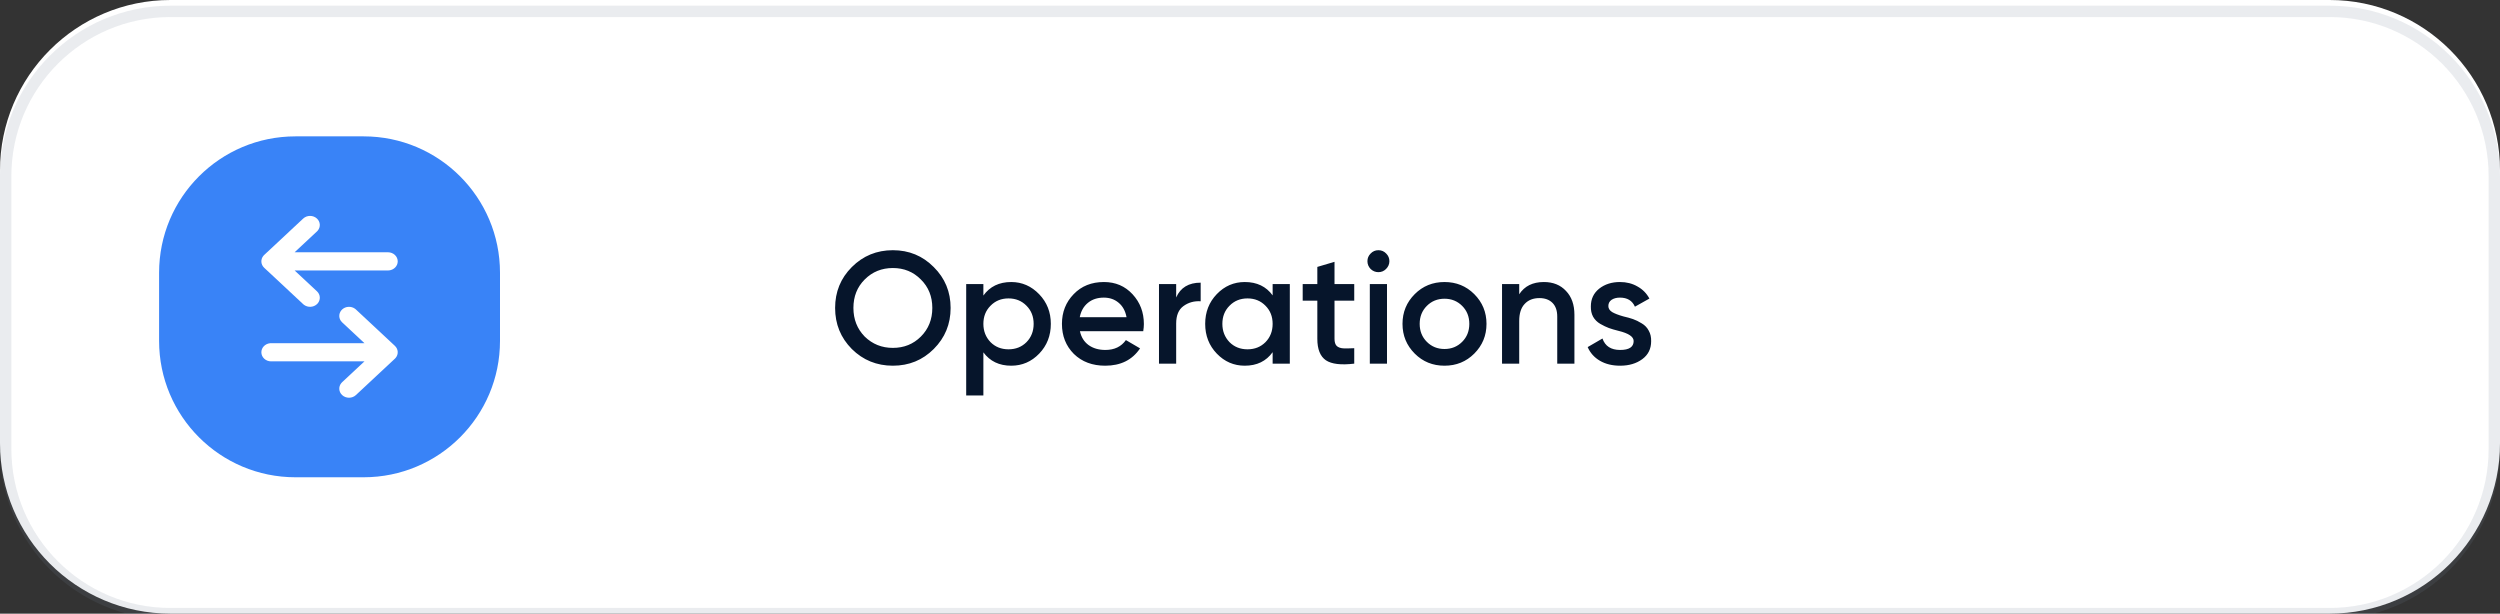
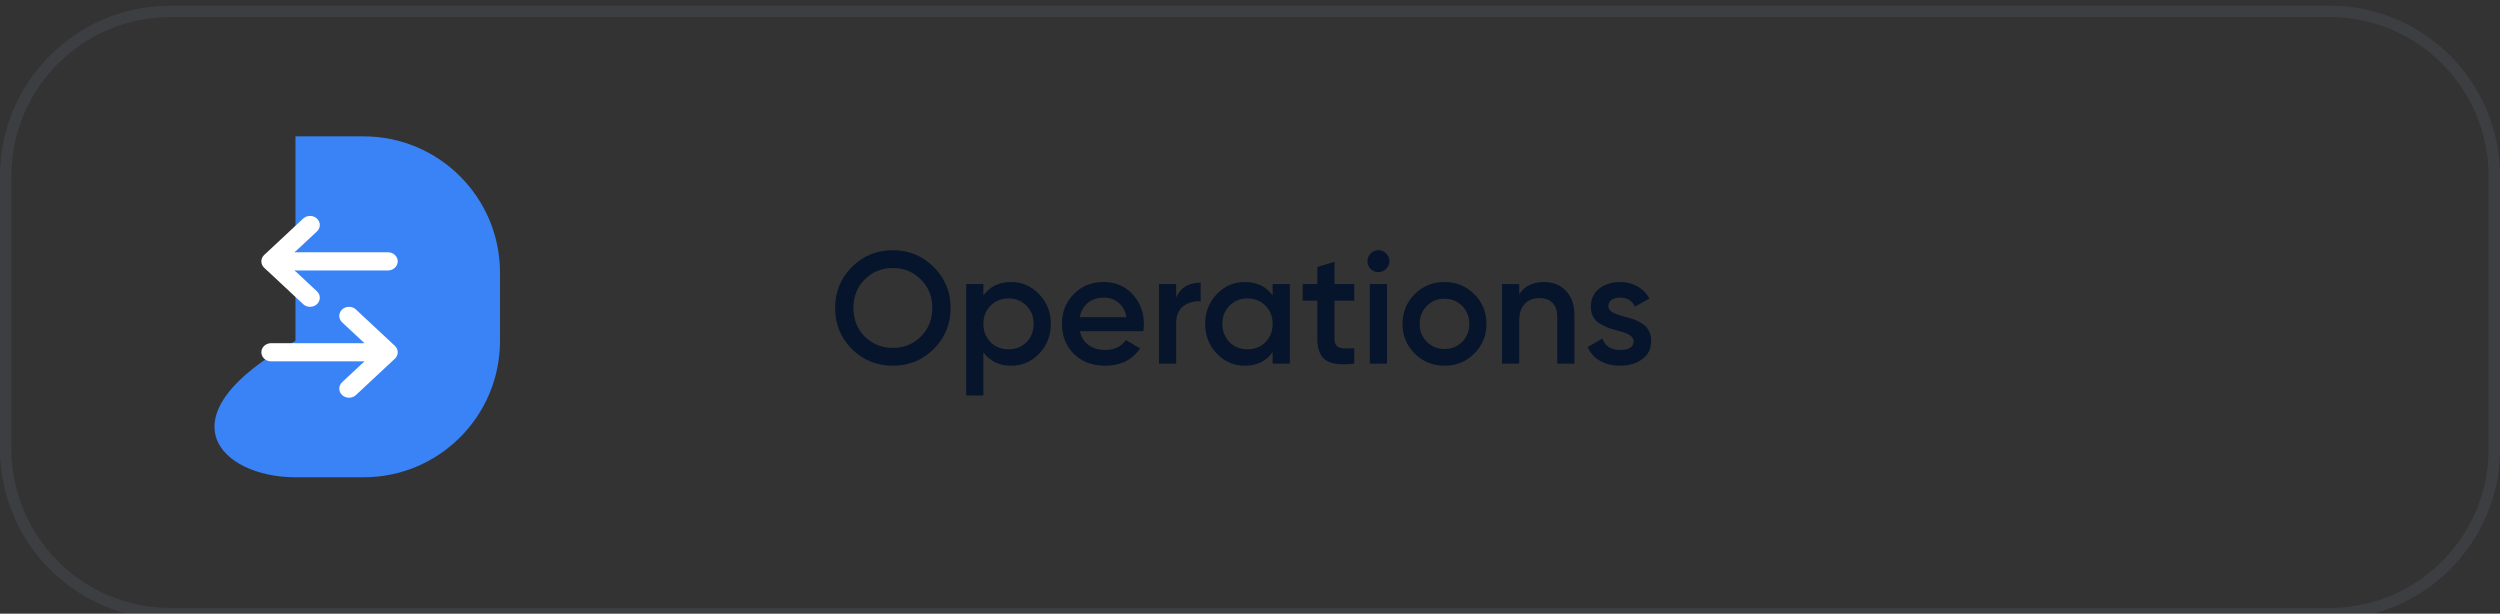
<svg xmlns="http://www.w3.org/2000/svg" width="220" height="54" viewBox="0 0 220 54" fill="none">
  <rect x="0" y="0" width="220" height="54" fill="#333333" stroke="none" />
  <g clip-path="url(#clip0_91_200)">
-     <path d="M205 0H15C6.716 0 0 6.716 0 15V39C0 47.284 6.716 54 15 54H205C213.284 54 220 47.284 220 39V15C220 6.716 213.284 0 205 0Z" fill="white" />
    <path d="M205 1H15C6.992 1 0.5 7.492 0.5 15.5V39.5C0.5 47.508 6.992 54 15 54H205C213.008 54 219.5 47.508 219.5 39.5V15.5C219.5 7.492 213.008 1 205 1Z" stroke="#718096" stroke-opacity="0.15" />
-     <path d="M32 12H26C19.373 12 14 17.373 14 24V30C14 36.627 19.373 42 26 42H32C38.627 42 44 36.627 44 30V24C44 17.373 38.627 12 32 12Z" fill="#3983F7" />
+     <path d="M32 12H26V30C14 36.627 19.373 42 26 42H32C38.627 42 44 36.627 44 30V24C44 17.373 38.627 12 32 12Z" fill="#3983F7" />
    <path d="M31.24 27.168L31.32 27.234L34.749 30.434C35.058 30.723 35.082 31.177 34.82 31.49L34.749 31.566L31.32 34.766C30.986 35.078 30.443 35.078 30.108 34.766C29.799 34.477 29.775 34.023 30.037 33.71L30.108 33.634L32.073 31.8H23.857C23.384 31.8 23 31.442 23 31C23 30.59 23.331 30.252 23.757 30.205L23.857 30.2H32.073L30.108 28.366C29.799 28.077 29.775 27.623 30.037 27.31L30.108 27.234C30.417 26.946 30.903 26.924 31.24 27.168V27.168ZM27.892 19.234C28.201 19.523 28.225 19.977 27.963 20.29L27.892 20.366L25.926 22.2H34.143C34.616 22.2 35 22.558 35 23C35 23.41 34.669 23.748 34.243 23.795L34.143 23.8H25.926L27.892 25.634C28.201 25.923 28.225 26.377 27.963 26.69L27.892 26.766C27.583 27.054 27.097 27.076 26.76 26.832L26.68 26.766L23.251 23.566C22.942 23.277 22.918 22.823 23.18 22.51L23.251 22.434L26.68 19.234C27.014 18.922 27.557 18.922 27.892 19.234Z" fill="white" />
    <path d="M82.17 30.712C81.19 31.692 79.991 32.182 78.572 32.182C77.153 32.182 75.949 31.692 74.96 30.712C73.98 29.723 73.49 28.519 73.49 27.1C73.49 25.681 73.98 24.482 74.96 23.502C75.949 22.513 77.153 22.018 78.572 22.018C79.991 22.018 81.19 22.513 82.17 23.502C83.159 24.482 83.654 25.681 83.654 27.1C83.654 28.519 83.159 29.723 82.17 30.712ZM76.094 29.62C76.775 30.283 77.601 30.614 78.572 30.614C79.552 30.614 80.373 30.283 81.036 29.62C81.708 28.948 82.044 28.108 82.044 27.1C82.044 26.092 81.708 25.257 81.036 24.594C80.373 23.922 79.552 23.586 78.572 23.586C77.592 23.586 76.766 23.922 76.094 24.594C75.431 25.257 75.1 26.092 75.1 27.1C75.1 28.099 75.431 28.939 76.094 29.62ZM88.987 24.818C89.939 24.818 90.76 25.177 91.451 25.896C92.132 26.605 92.473 27.473 92.473 28.5C92.473 29.536 92.132 30.409 91.451 31.118C90.769 31.827 89.948 32.182 88.987 32.182C87.932 32.182 87.115 31.79 86.537 31.006V34.8H85.025V25H86.537V26.008C87.106 25.215 87.923 24.818 88.987 24.818ZM87.167 30.11C87.587 30.53 88.114 30.74 88.749 30.74C89.383 30.74 89.911 30.53 90.331 30.11C90.751 29.681 90.961 29.144 90.961 28.5C90.961 27.856 90.751 27.324 90.331 26.904C89.911 26.475 89.383 26.26 88.749 26.26C88.114 26.26 87.587 26.475 87.167 26.904C86.747 27.324 86.537 27.856 86.537 28.5C86.537 29.135 86.747 29.671 87.167 30.11ZM100.605 29.144H95.033C95.145 29.667 95.397 30.073 95.789 30.362C96.19 30.651 96.685 30.796 97.273 30.796C98.066 30.796 98.668 30.507 99.079 29.928L100.325 30.656C99.644 31.673 98.622 32.182 97.259 32.182C96.13 32.182 95.21 31.837 94.501 31.146C93.801 30.446 93.451 29.564 93.451 28.5C93.451 27.464 93.796 26.591 94.487 25.882C95.168 25.173 96.055 24.818 97.147 24.818C98.164 24.818 99.004 25.177 99.667 25.896C100.33 26.615 100.661 27.487 100.661 28.514C100.661 28.701 100.642 28.911 100.605 29.144ZM95.019 27.912H99.135C99.032 27.361 98.799 26.937 98.435 26.638C98.08 26.339 97.646 26.19 97.133 26.19C96.573 26.19 96.106 26.344 95.733 26.652C95.36 26.96 95.122 27.38 95.019 27.912ZM103.503 25V26.176C103.886 25.308 104.605 24.874 105.659 24.874V26.512C105.09 26.475 104.586 26.615 104.147 26.932C103.718 27.24 103.503 27.753 103.503 28.472V32H101.991V25H103.503ZM111.992 25.994V25H113.504V32H111.992V30.992C111.423 31.785 110.606 32.182 109.542 32.182C108.581 32.182 107.76 31.827 107.078 31.118C106.397 30.409 106.056 29.536 106.056 28.5C106.056 27.464 106.397 26.591 107.078 25.882C107.76 25.173 108.581 24.818 109.542 24.818C110.606 24.818 111.423 25.21 111.992 25.994ZM108.198 30.11C108.618 30.53 109.146 30.74 109.78 30.74C110.415 30.74 110.942 30.53 111.362 30.11C111.782 29.681 111.992 29.144 111.992 28.5C111.992 27.856 111.782 27.324 111.362 26.904C110.942 26.475 110.415 26.26 109.78 26.26C109.146 26.26 108.618 26.475 108.198 26.904C107.778 27.324 107.568 27.856 107.568 28.5C107.568 29.135 107.778 29.671 108.198 30.11ZM119.173 25V26.456H117.437V29.816C117.437 30.105 117.502 30.315 117.633 30.446C117.763 30.567 117.955 30.637 118.207 30.656C118.468 30.665 118.79 30.661 119.173 30.642V32C118.015 32.14 117.185 32.042 116.681 31.706C116.177 31.361 115.925 30.731 115.925 29.816V26.456H114.637V25H115.925V23.488L117.437 23.04V25H119.173ZM121.972 23.67C121.785 23.857 121.561 23.95 121.3 23.95C121.039 23.95 120.81 23.857 120.614 23.67C120.427 23.474 120.334 23.245 120.334 22.984C120.334 22.723 120.427 22.499 120.614 22.312C120.801 22.116 121.029 22.018 121.3 22.018C121.571 22.018 121.799 22.116 121.986 22.312C122.173 22.499 122.266 22.723 122.266 22.984C122.266 23.245 122.168 23.474 121.972 23.67ZM122.056 32H120.544V25H122.056V32ZM129.734 31.118C129.024 31.827 128.152 32.182 127.116 32.182C126.08 32.182 125.207 31.827 124.498 31.118C123.779 30.399 123.42 29.527 123.42 28.5C123.42 27.473 123.779 26.601 124.498 25.882C125.207 25.173 126.08 24.818 127.116 24.818C128.152 24.818 129.024 25.173 129.734 25.882C130.452 26.601 130.812 27.473 130.812 28.5C130.812 29.527 130.452 30.399 129.734 31.118ZM124.932 28.5C124.932 29.135 125.142 29.662 125.562 30.082C125.982 30.502 126.5 30.712 127.116 30.712C127.732 30.712 128.25 30.502 128.67 30.082C129.09 29.662 129.3 29.135 129.3 28.5C129.3 27.865 129.09 27.338 128.67 26.918C128.25 26.498 127.732 26.288 127.116 26.288C126.5 26.288 125.982 26.498 125.562 26.918C125.142 27.338 124.932 27.865 124.932 28.5ZM135.861 24.818C136.673 24.818 137.322 25.079 137.807 25.602C138.302 26.115 138.549 26.815 138.549 27.702V32H137.037V27.856C137.037 27.333 136.897 26.932 136.617 26.652C136.337 26.372 135.954 26.232 135.469 26.232C134.918 26.232 134.484 26.405 134.167 26.75C133.85 27.086 133.691 27.585 133.691 28.248V32H132.179V25H133.691V25.896C134.158 25.177 134.881 24.818 135.861 24.818ZM141.535 26.932C141.535 27.147 141.647 27.324 141.871 27.464C142.095 27.595 142.422 27.721 142.851 27.842C143.178 27.917 143.462 27.996 143.705 28.08C143.948 28.164 144.204 28.29 144.475 28.458C144.746 28.617 144.951 28.831 145.091 29.102C145.24 29.363 145.31 29.671 145.301 30.026C145.301 30.698 145.04 31.225 144.517 31.608C143.994 31.991 143.346 32.182 142.571 32.182C141.88 32.182 141.288 32.037 140.793 31.748C140.298 31.459 139.939 31.057 139.715 30.544L141.017 29.788C141.25 30.46 141.768 30.796 142.571 30.796C143.364 30.796 143.761 30.535 143.761 30.012C143.761 29.629 143.318 29.331 142.431 29.116C142.095 29.032 141.81 28.948 141.577 28.864C141.353 28.78 141.101 28.659 140.821 28.5C140.55 28.341 140.34 28.131 140.191 27.87C140.051 27.609 139.986 27.305 139.995 26.96C139.995 26.316 140.238 25.798 140.723 25.406C141.218 25.014 141.829 24.818 142.557 24.818C143.136 24.818 143.649 24.949 144.097 25.21C144.554 25.462 144.904 25.817 145.147 26.274L143.873 26.988C143.64 26.456 143.201 26.19 142.557 26.19C142.258 26.19 142.011 26.255 141.815 26.386C141.628 26.517 141.535 26.699 141.535 26.932Z" fill="#06152B" />
  </g>
  <defs>
    <clipPath id="clip0_91_200">
      <rect width="220" height="54" fill="white" />
    </clipPath>
  </defs>
</svg>